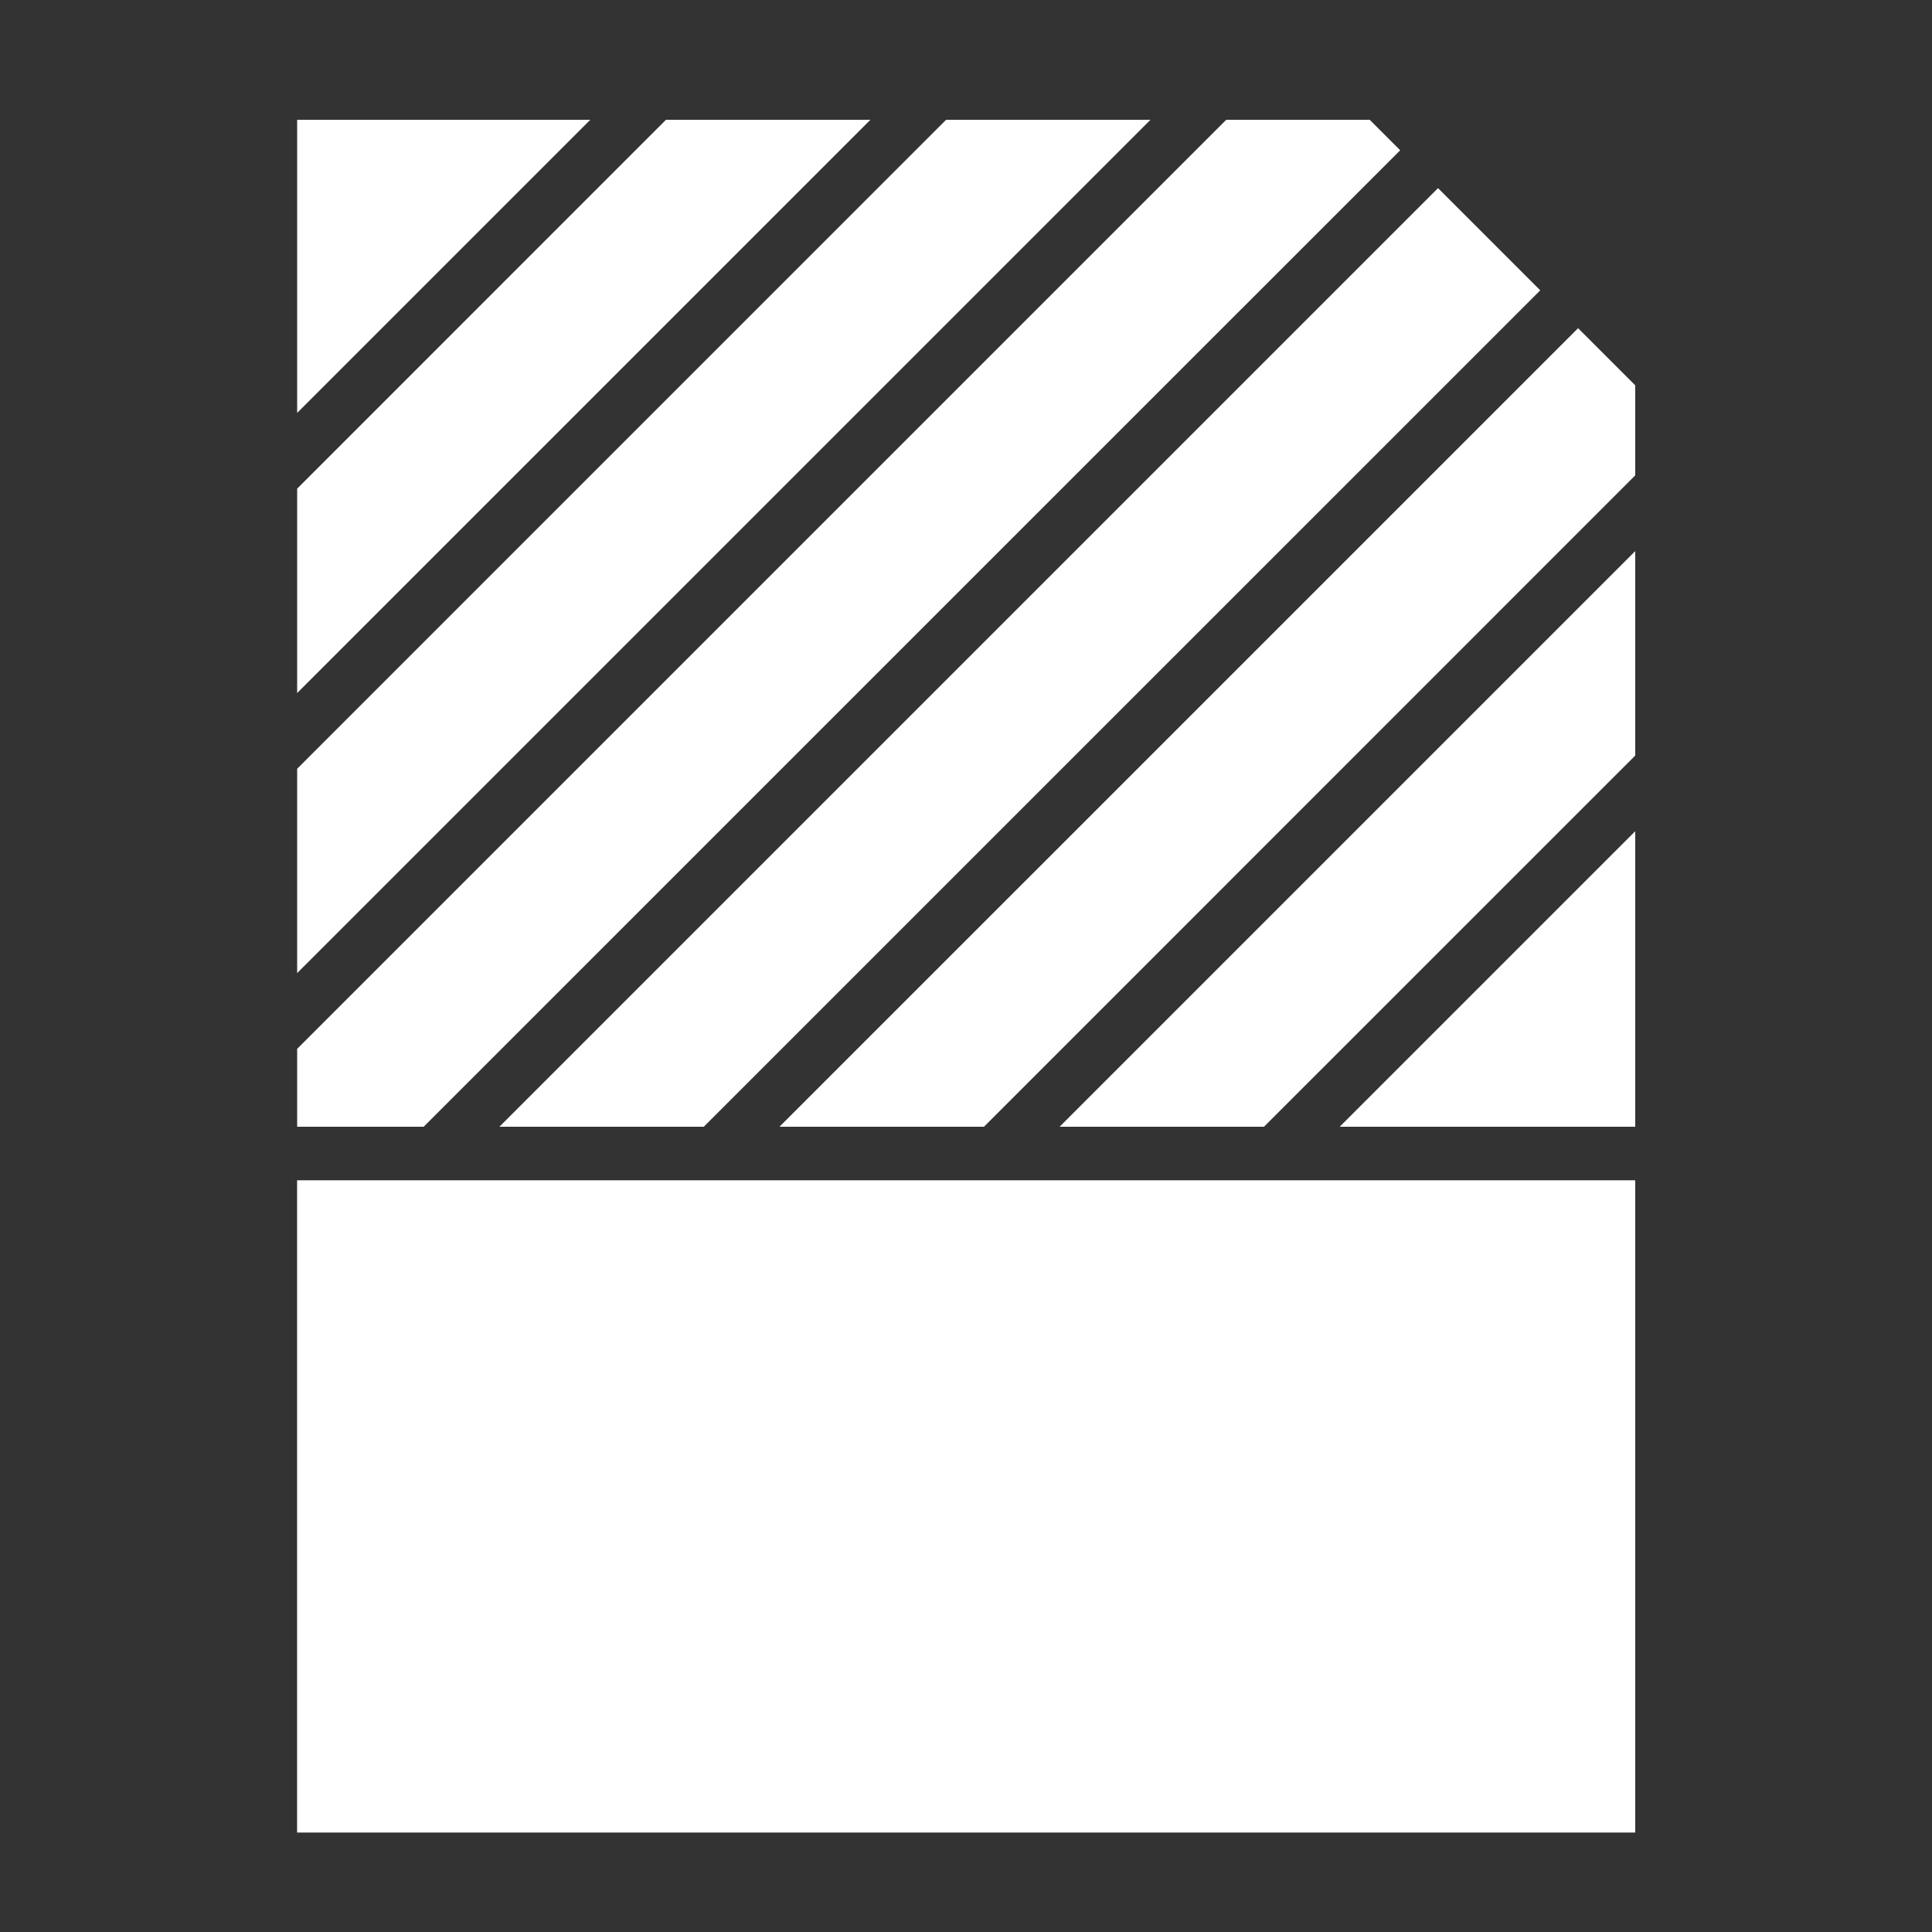
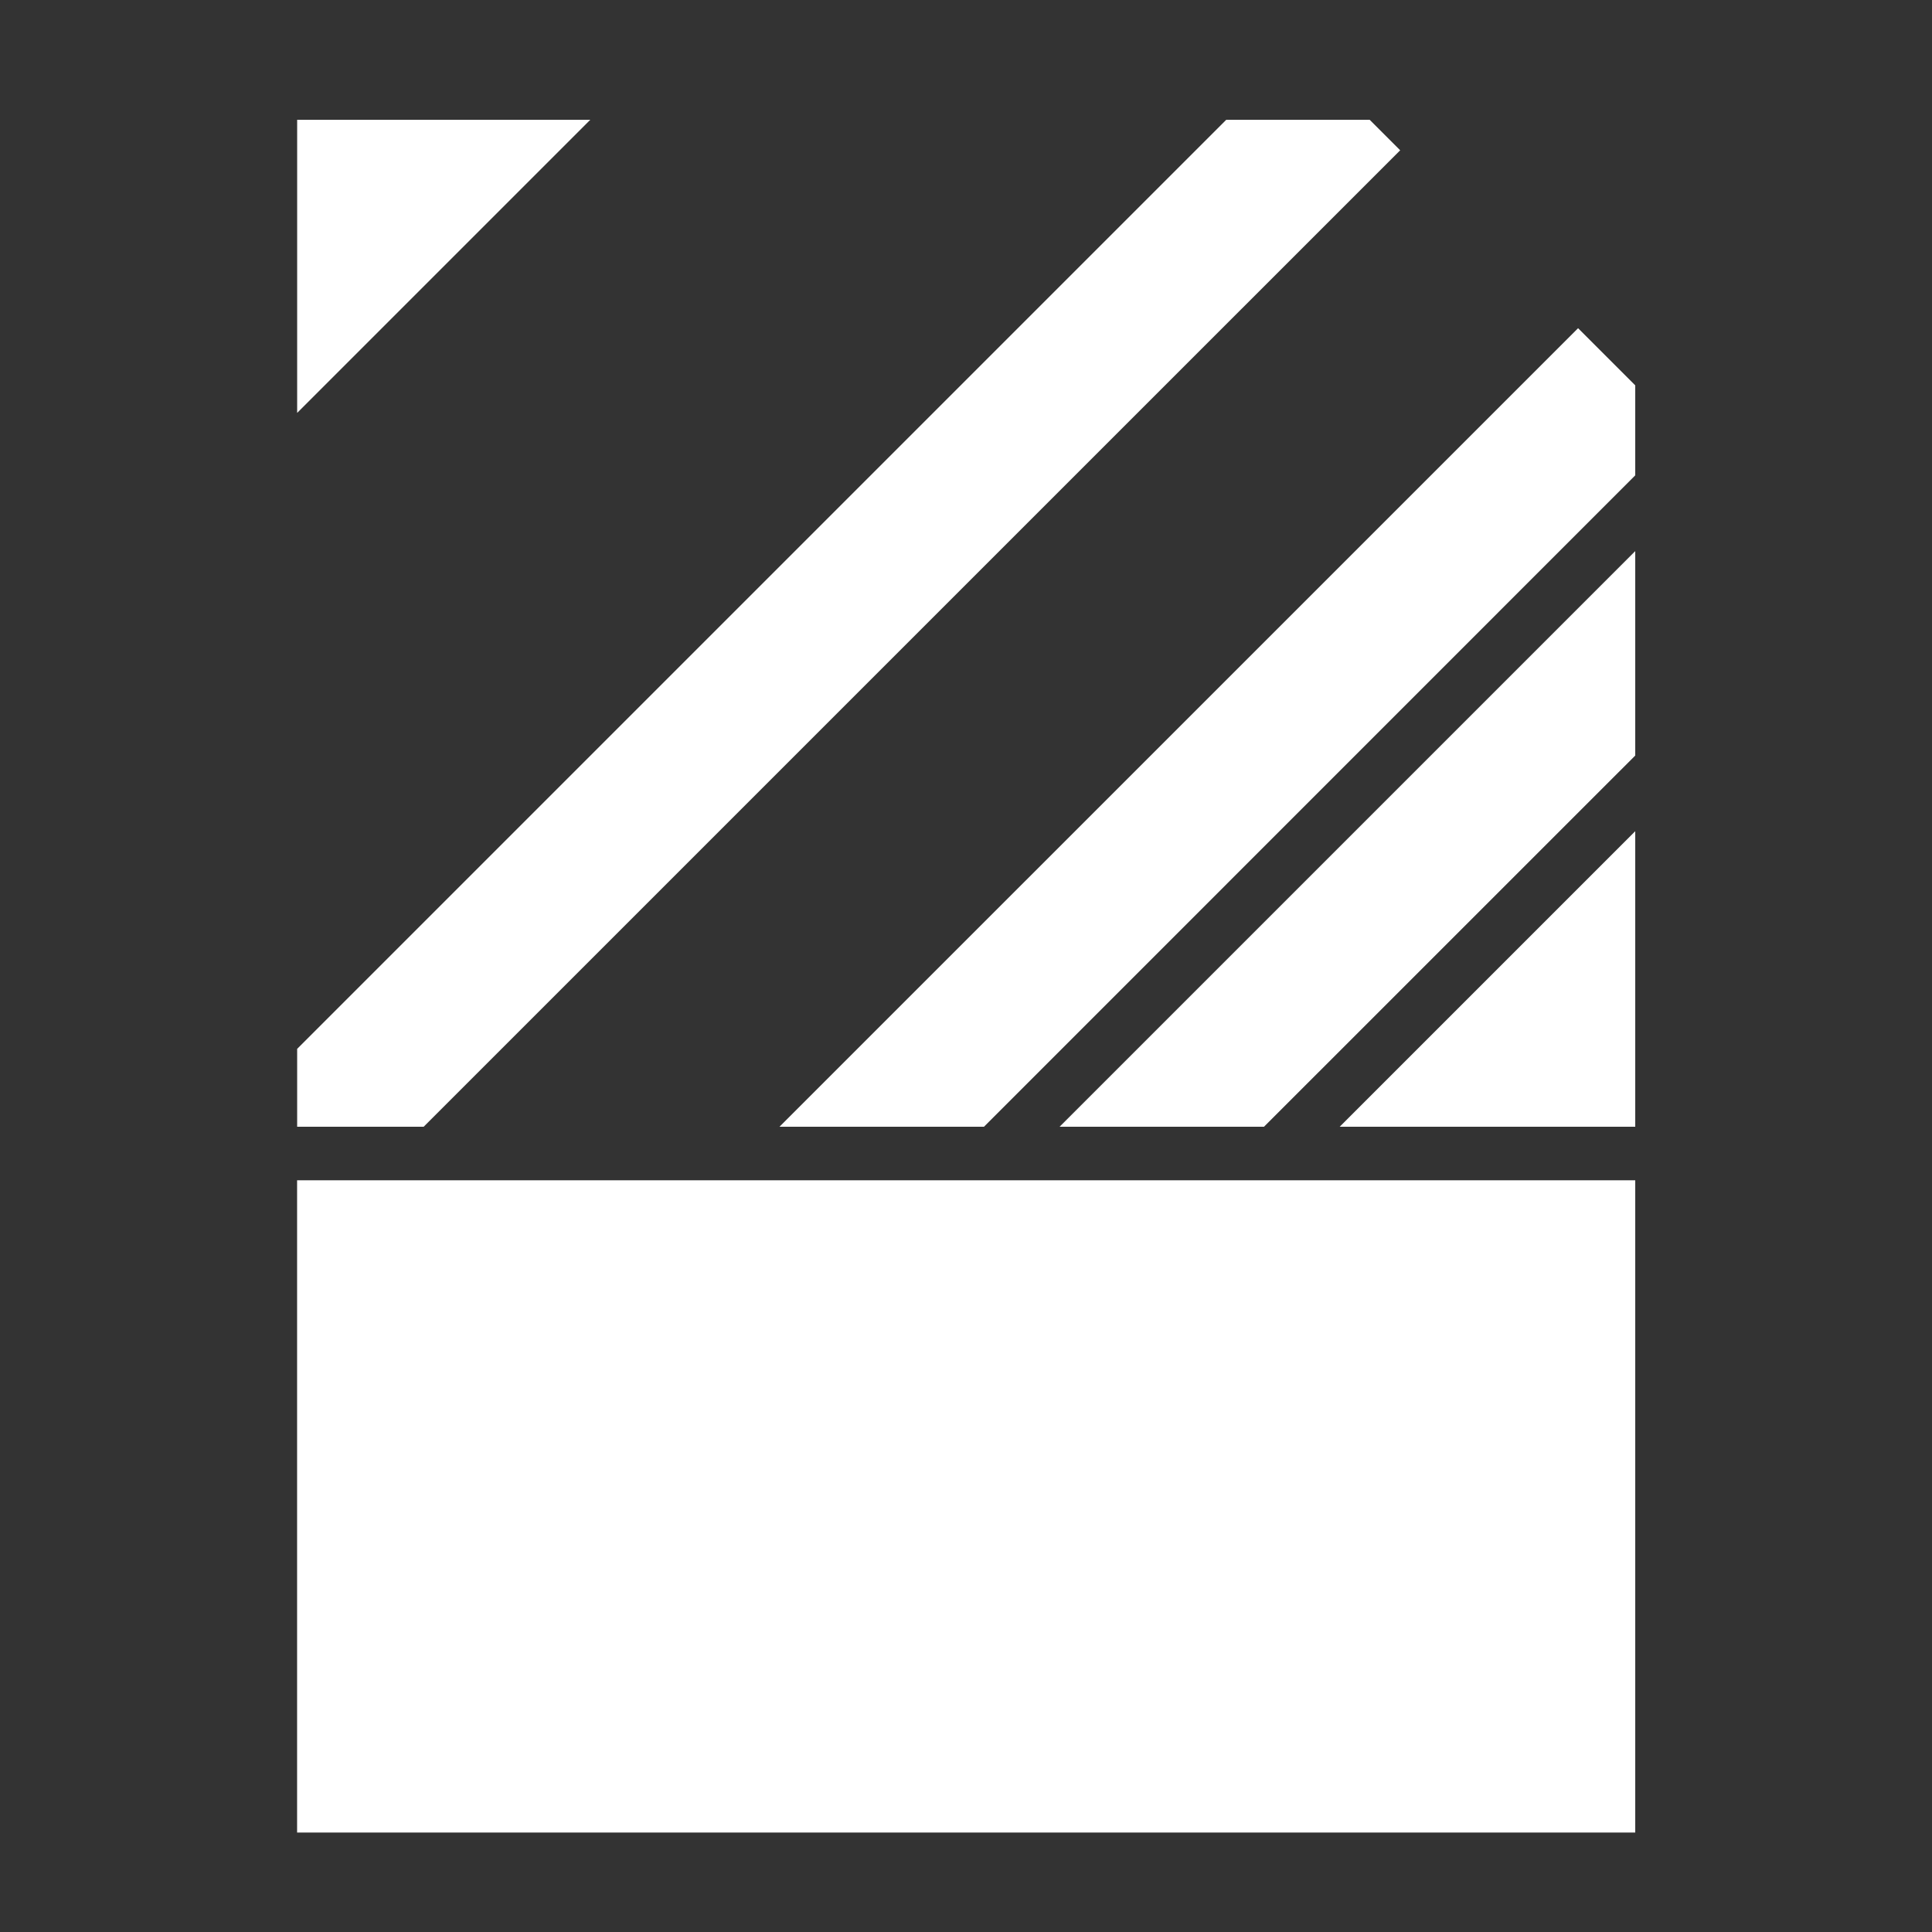
<svg xmlns="http://www.w3.org/2000/svg" xmlns:ns1="http://www.inkscape.org/namespaces/inkscape" xmlns:ns2="http://sodipodi.sourceforge.net/DTD/sodipodi-0.dtd" width="20" height="20" viewBox="0 0 20 20" version="1.1" id="svg2" ns1:version="0.48.4 r9939" ns2:docname="file.svg">
  <rect x="0" y="0" width="20" height="20" fill="#333333" stroke="none" />
  <ns2:namedview pagecolor="#ffffff" bordercolor="#666666" borderopacity="1" objecttolerance="10" gridtolerance="10" guidetolerance="10" ns1:pageopacity="0" ns1:pageshadow="2" ns1:window-width="1855" ns1:window-height="1056" id="namedview25" showgrid="false" ns1:zoom="11.125147" ns1:cx="-27.733454" ns1:cy="24.368883" ns1:window-x="65" ns1:window-y="24" ns1:window-maximized="1" ns1:current-layer="Page-1" />
  <title id="title4">my_pdf_templates_dark</title>
  <desc id="desc6">Created with Sketch.</desc>
  <defs id="defs8" />
  <g id="Page-1" style="fill:none;stroke:none" transform="translate(0,-10)">
    <g id="my_pdf_templates_dark" style="fill:#ffffff" transform="matrix(0.634,0,0,0.634,0.492,10.606)">
      <g id="g12" transform="translate(4,1)" style="fill:#ffffff">
        <polygon id="Fill-1" points="20.991,3.403 7.951,16.442 11.29,16.442 21.924,5.806 21.924,4.336 " style="fill:#ffffff" />
-         <polygon id="Fill-2" points="6.715,16.442 20.373,2.785 18.704,1.116 3.378,16.442 " style="fill:#ffffff" />
        <polygon id="Fill-3" points="21.924,16.442 21.924,11.616 17.098,16.442 " style="fill:#ffffff" />
        <polygon id="Fill-4" points="21.924,7.043 12.525,16.442 15.862,16.442 21.924,10.381 " style="fill:#ffffff" />
-         <polygon id="Fill-5" points="6.098,0 0.076,6.023 0.076,9.36 9.436,0 " style="fill:#ffffff" />
        <polygon id="Fill-6" points="15.246,0 0.076,15.17 0.076,16.442 2.141,16.442 18.086,0.498 17.588,0 " style="fill:#ffffff" />
        <polygon id="Fill-7" points="4.862,0 0.076,0 0.076,4.786 " style="fill:#ffffff" />
-         <polygon id="Fill-8" points="10.672,0 0.076,10.597 0.076,13.933 14.009,0 " style="fill:#ffffff" />
        <path d="m 11.821,21.481 c -0.108,-0.102 -0.243,-0.17 -0.409,-0.207 -0.124,-0.028 -0.365,-0.043 -0.727,-0.043 l -0.397,0 0,2.9 0.66,0 c 0.248,0 0.425,-0.015 0.535,-0.043 0.143,-0.036 0.262,-0.096 0.357,-0.182 0.095,-0.086 0.172,-0.226 0.233,-0.422 0.06,-0.195 0.09,-0.463 0.09,-0.802 0,-0.339 -0.029,-0.598 -0.09,-0.781 -0.06,-0.179 -0.143,-0.32 -0.251,-0.421 l 0,0 z" id="Fill-9" style="fill:#ffffff" ns1:connector-curvature="0" />
        <path d="M 7.276,21.263 C 7.169,21.244 6.958,21.234 6.639,21.234 l -0.427,0 0,1.242 0.484,0 c 0.348,0 0.583,-0.023 0.699,-0.068 0.117,-0.045 0.21,-0.117 0.277,-0.216 0.067,-0.098 0.101,-0.211 0.101,-0.34 0,-0.16 -0.047,-0.291 -0.141,-0.395 -0.093,-0.105 -0.213,-0.17 -0.355,-0.195 l 0,0 z" id="Fill-10" style="fill:#ffffff" ns1:connector-curvature="0" />
        <path d="m 21.924,17.316 -21.849,0 0,10.65 21.849,0 z" id="Fill-11" ns1:connector-curvature="0" ns2:nodetypes="ccccc" style="fill:#ffffff" />
      </g>
    </g>
  </g>
</svg>